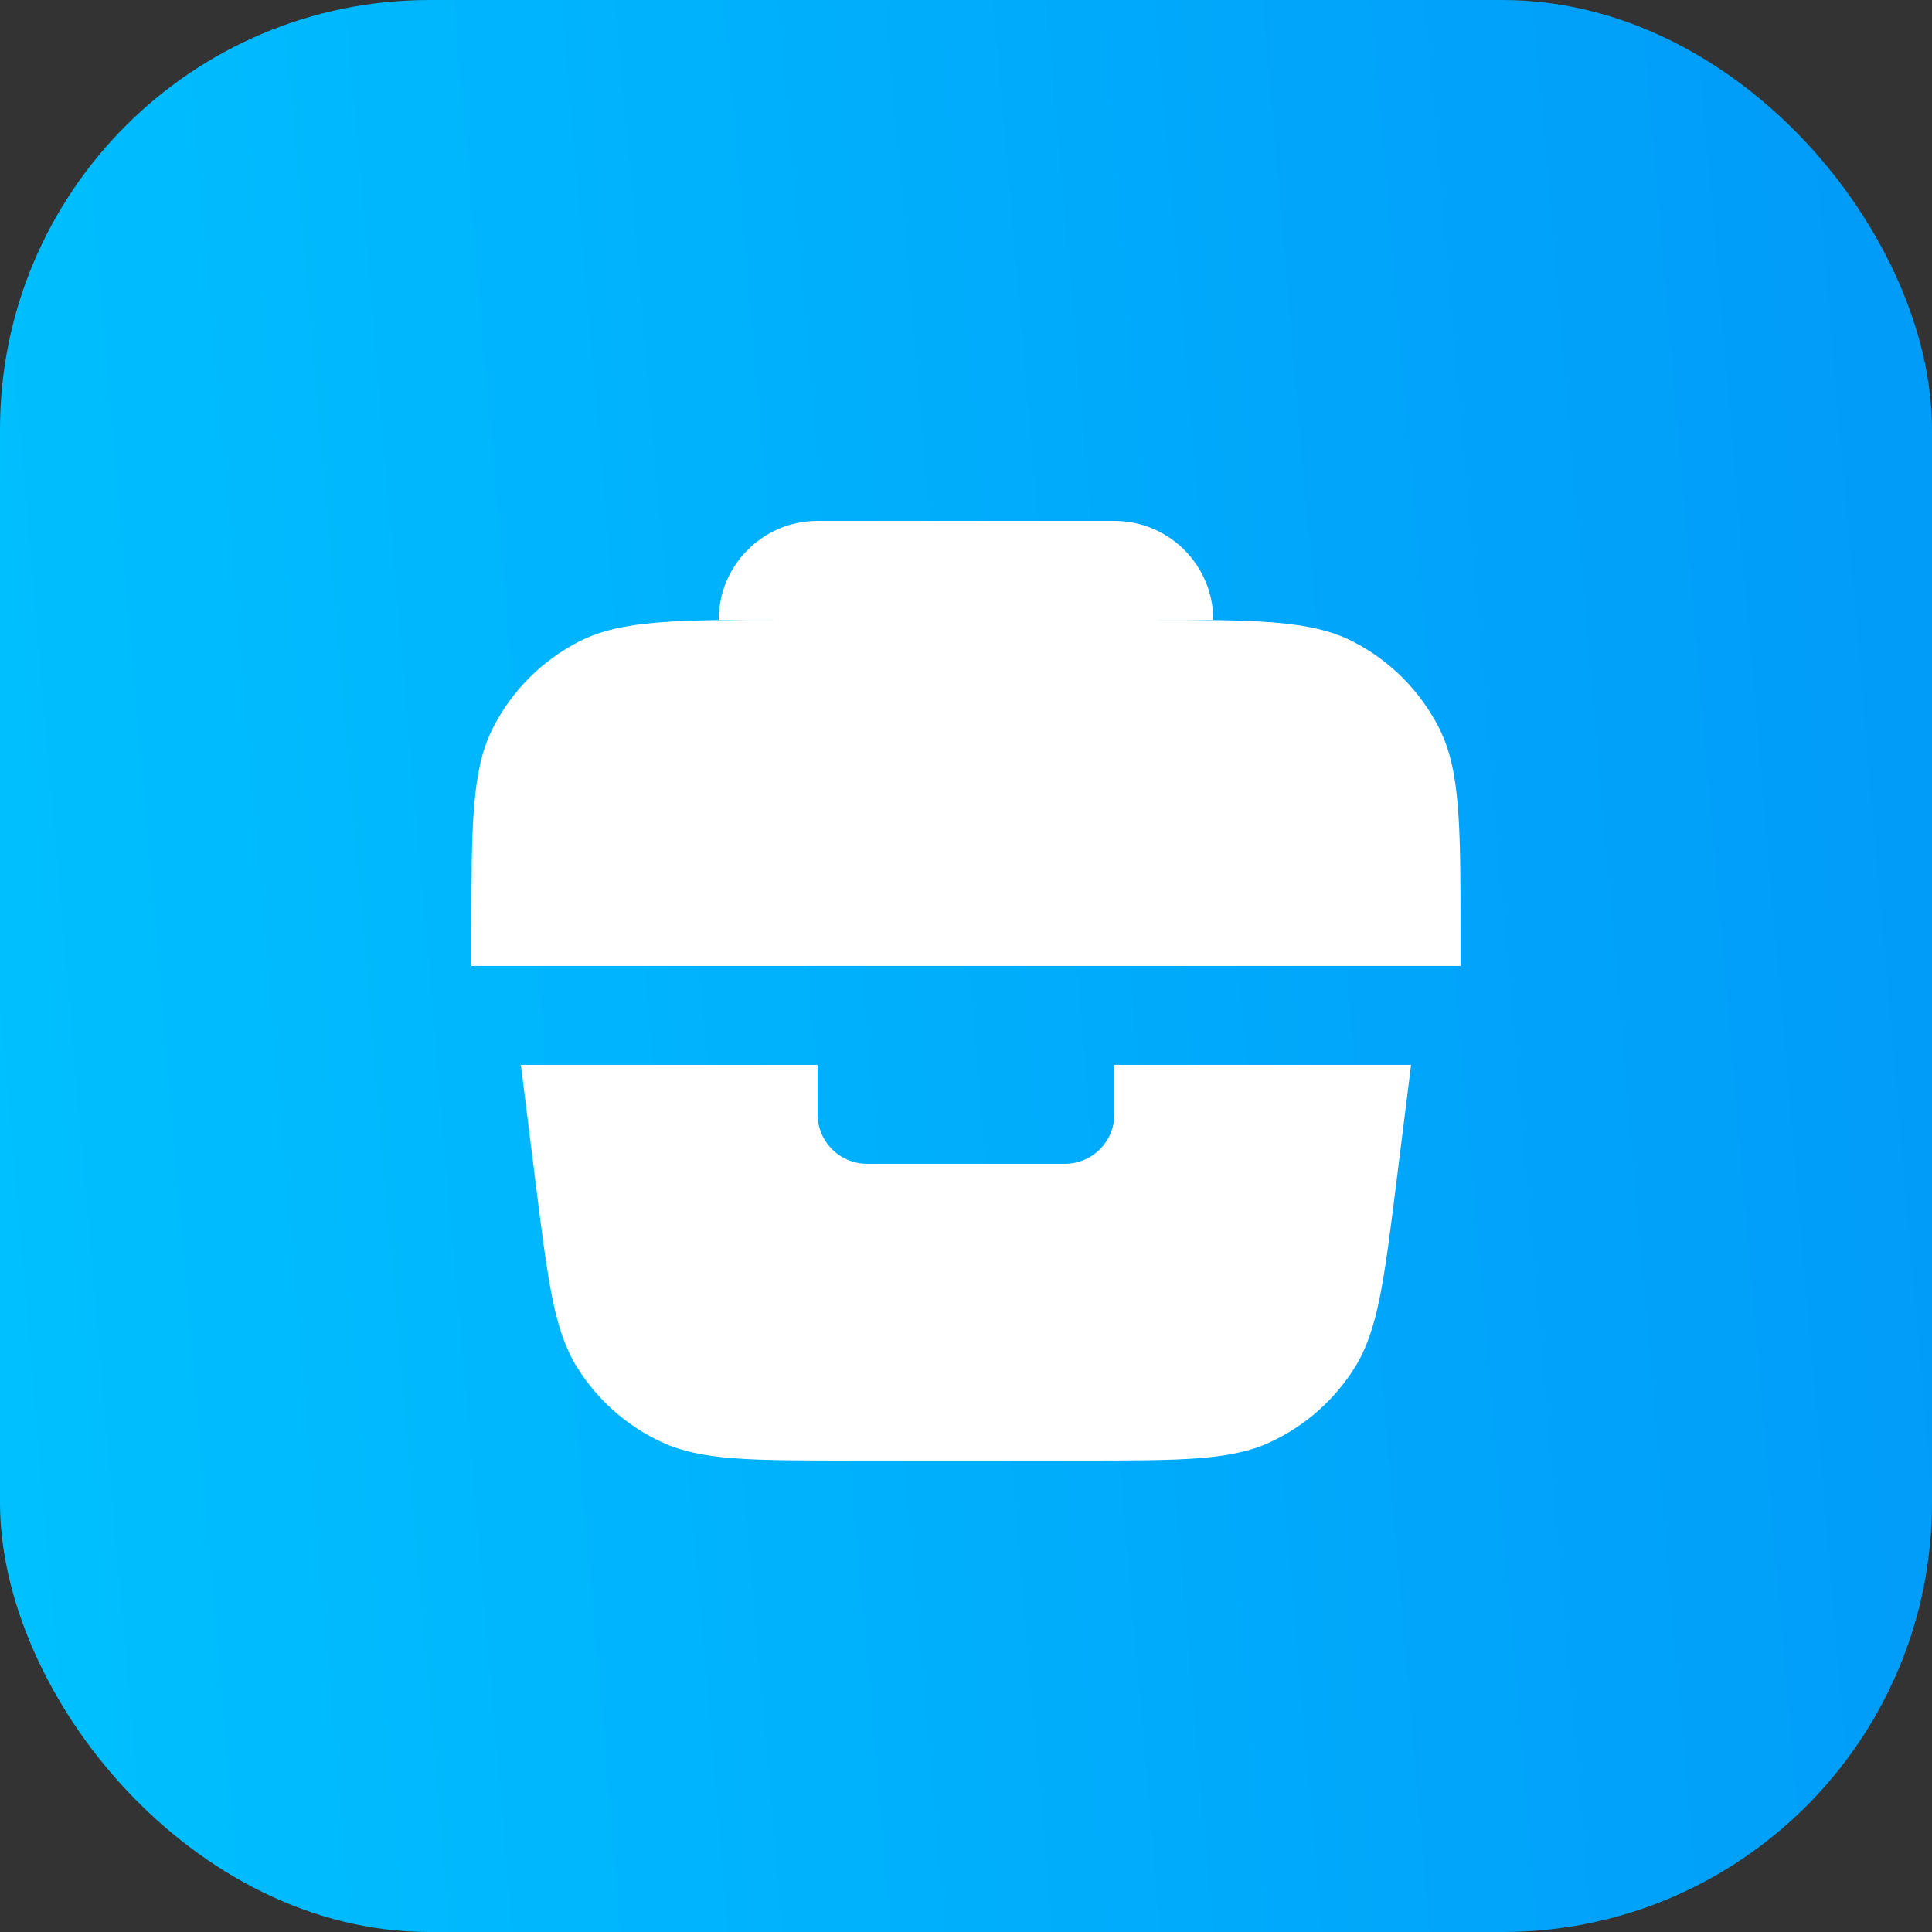
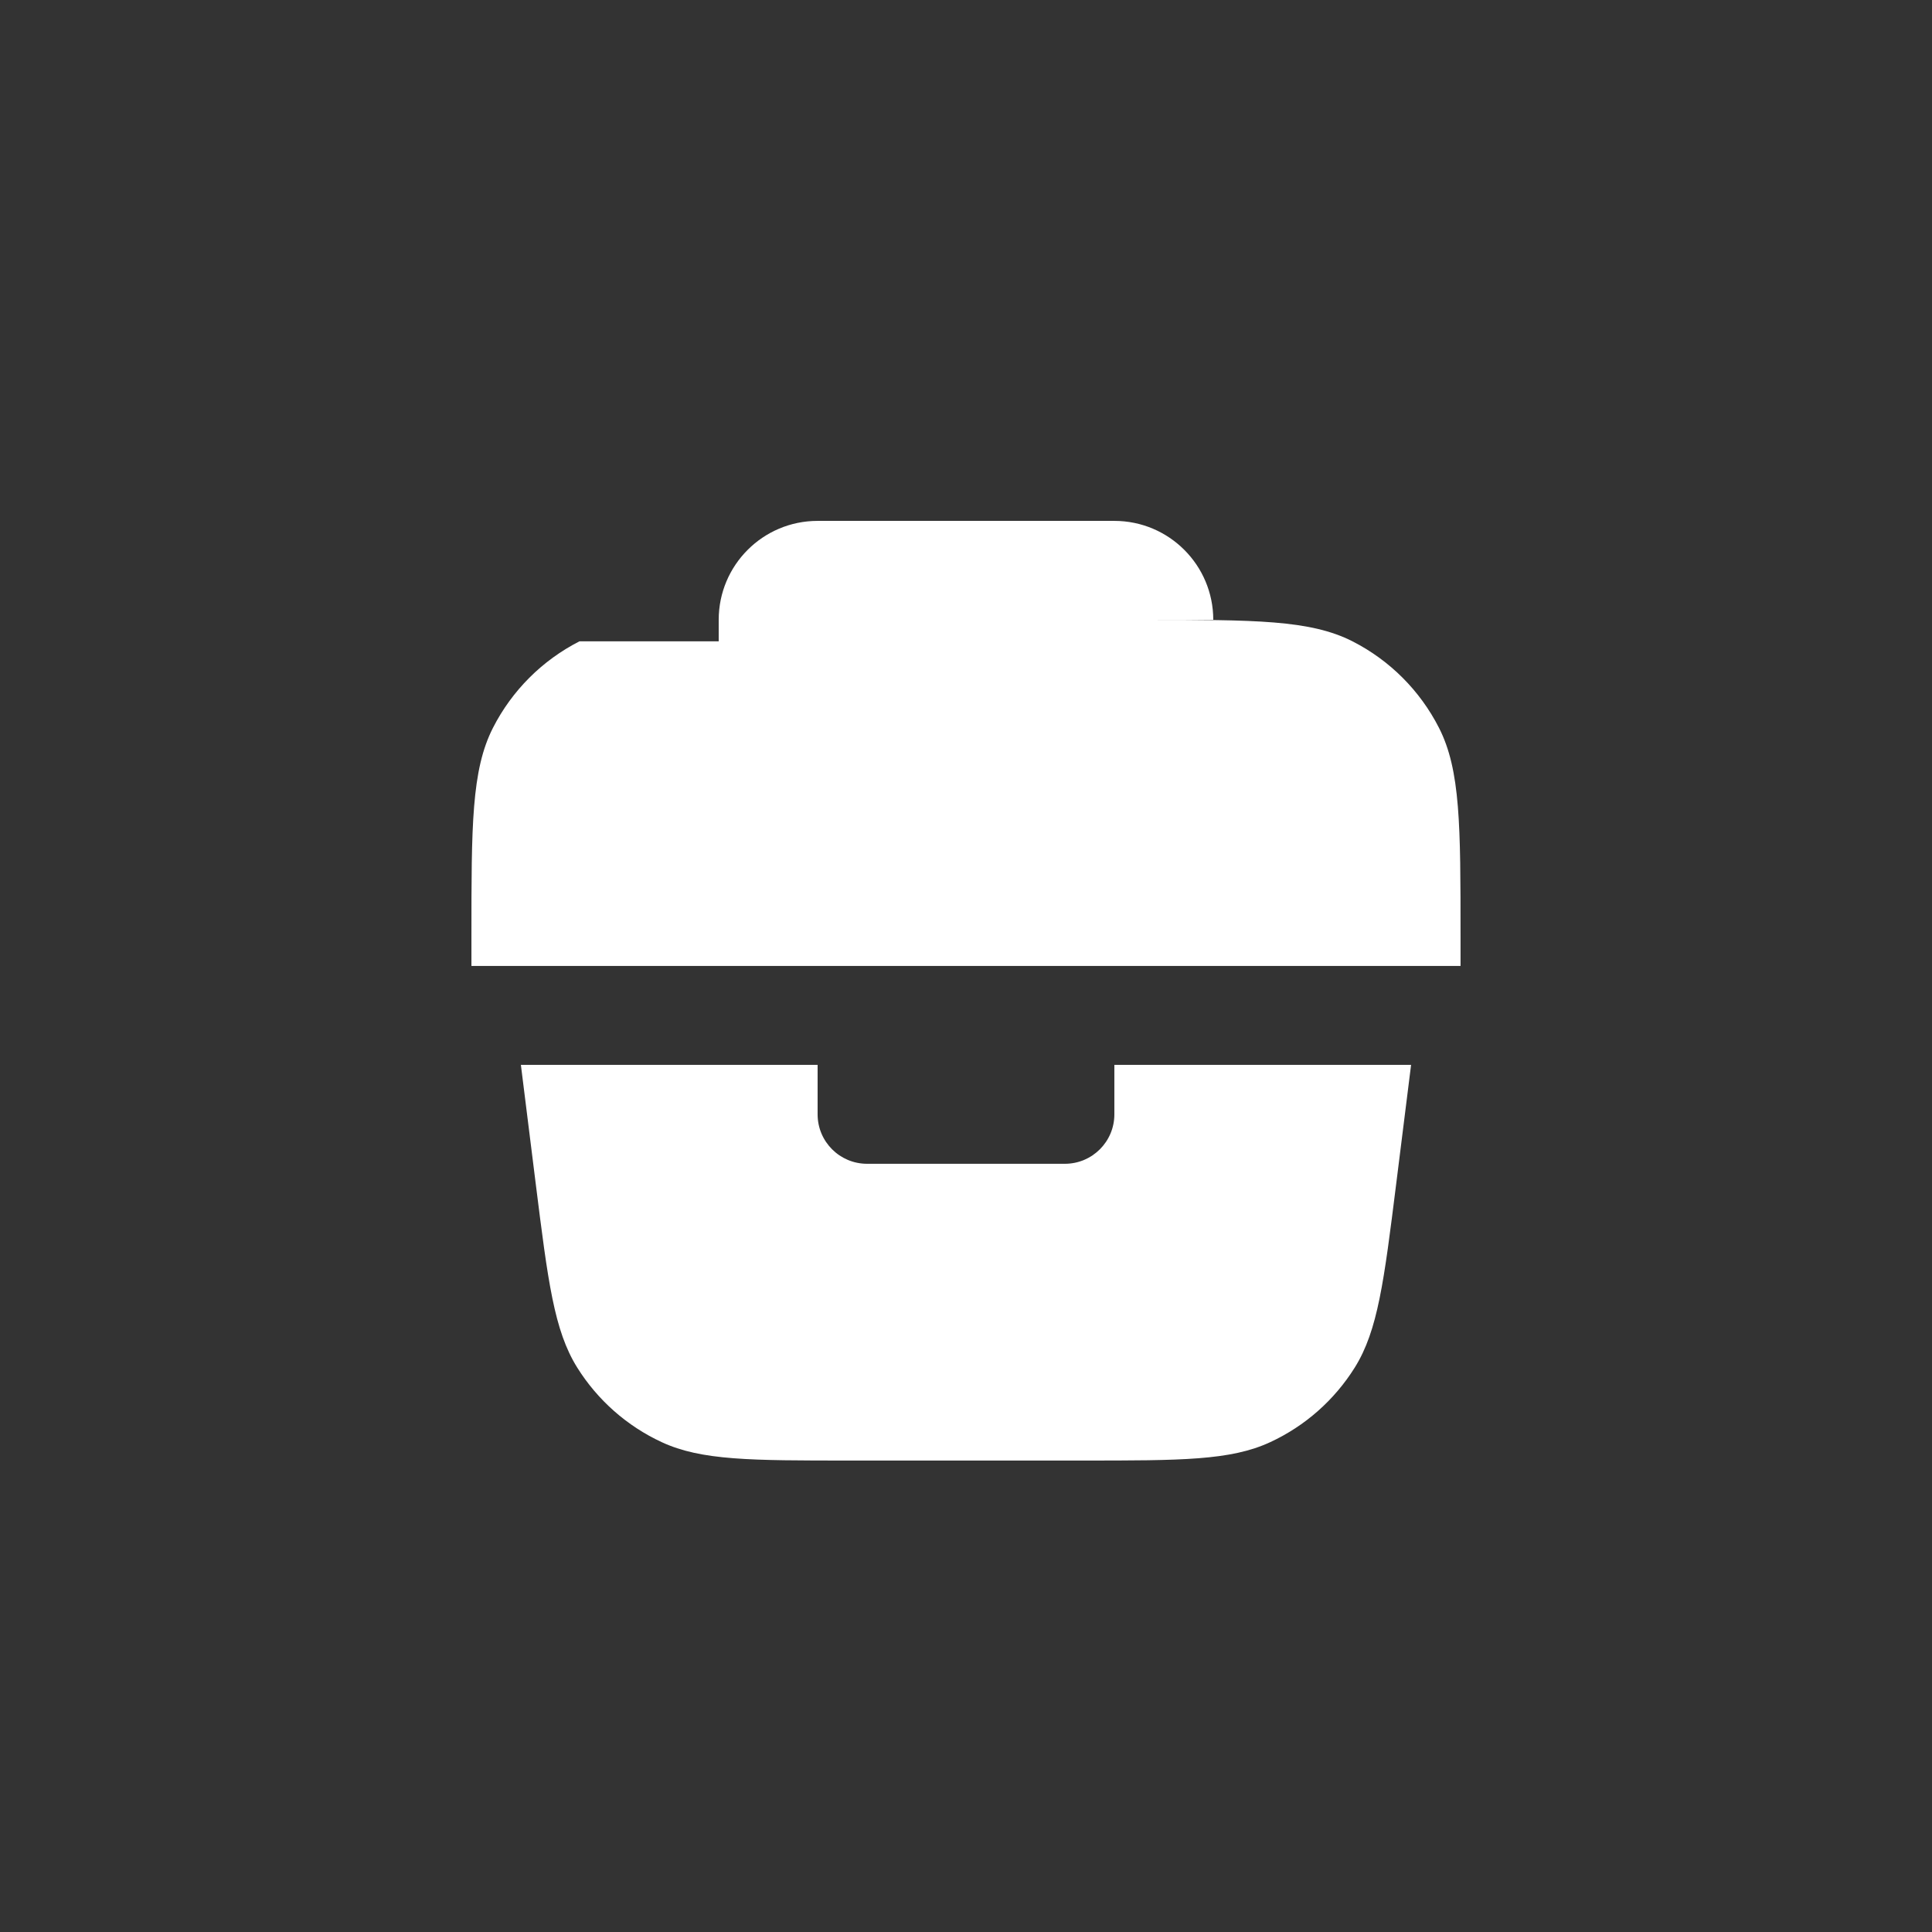
<svg xmlns="http://www.w3.org/2000/svg" width="72" height="72" viewBox="0 0 72 72" fill="none">
  <rect x="0" y="0" width="72" height="72" fill="#333333" stroke="none" />
-   <rect width="72" height="72" rx="16" fill="url(#paint0_linear_713_2257)" />
-   <path d="M26.784 23.098C26.784 21.062 28.434 19.412 30.47 19.412H41.529C43.564 19.412 45.215 21.062 45.215 23.098H42.634C46.763 23.098 48.828 23.098 50.404 23.901C51.792 24.608 52.919 25.736 53.626 27.123C54.43 28.7 54.43 30.765 54.43 34.894V35.999H17.569V34.894C17.569 30.765 17.569 28.7 18.372 27.123C19.079 25.736 20.207 24.608 21.594 23.901C23.171 23.098 25.235 23.098 29.364 23.098H26.784Z" fill="white" />
+   <path d="M26.784 23.098C26.784 21.062 28.434 19.412 30.47 19.412H41.529C43.564 19.412 45.215 21.062 45.215 23.098H42.634C46.763 23.098 48.828 23.098 50.404 23.901C51.792 24.608 52.919 25.736 53.626 27.123C54.43 28.7 54.43 30.765 54.43 34.894V35.999H17.569V34.894C17.569 30.765 17.569 28.7 18.372 27.123C19.079 25.736 20.207 24.608 21.594 23.901H26.784Z" fill="white" />
  <path d="M19.412 39.685H30.47V41.529C30.47 42.546 31.295 43.371 32.313 43.371H39.685C40.703 43.371 41.529 42.546 41.529 41.529V39.685H52.587L52.035 44.097C51.578 47.755 51.349 49.585 50.489 50.963C49.73 52.177 48.634 53.145 47.335 53.746C45.861 54.43 44.017 54.43 40.331 54.43H31.668C27.981 54.43 26.138 54.43 24.663 53.746C23.364 53.145 22.269 52.177 21.51 50.963C20.649 49.585 20.421 47.755 19.963 44.097L19.412 39.685Z" fill="white" />
  <defs>
    <linearGradient id="paint0_linear_713_2257" x1="1.07624e-06" y1="72" x2="99.784" y2="63.369" gradientUnits="userSpaceOnUse">
      <stop stop-color="#00C1FF" />
      <stop offset="1" stop-color="#018FF6" />
    </linearGradient>
  </defs>
</svg>